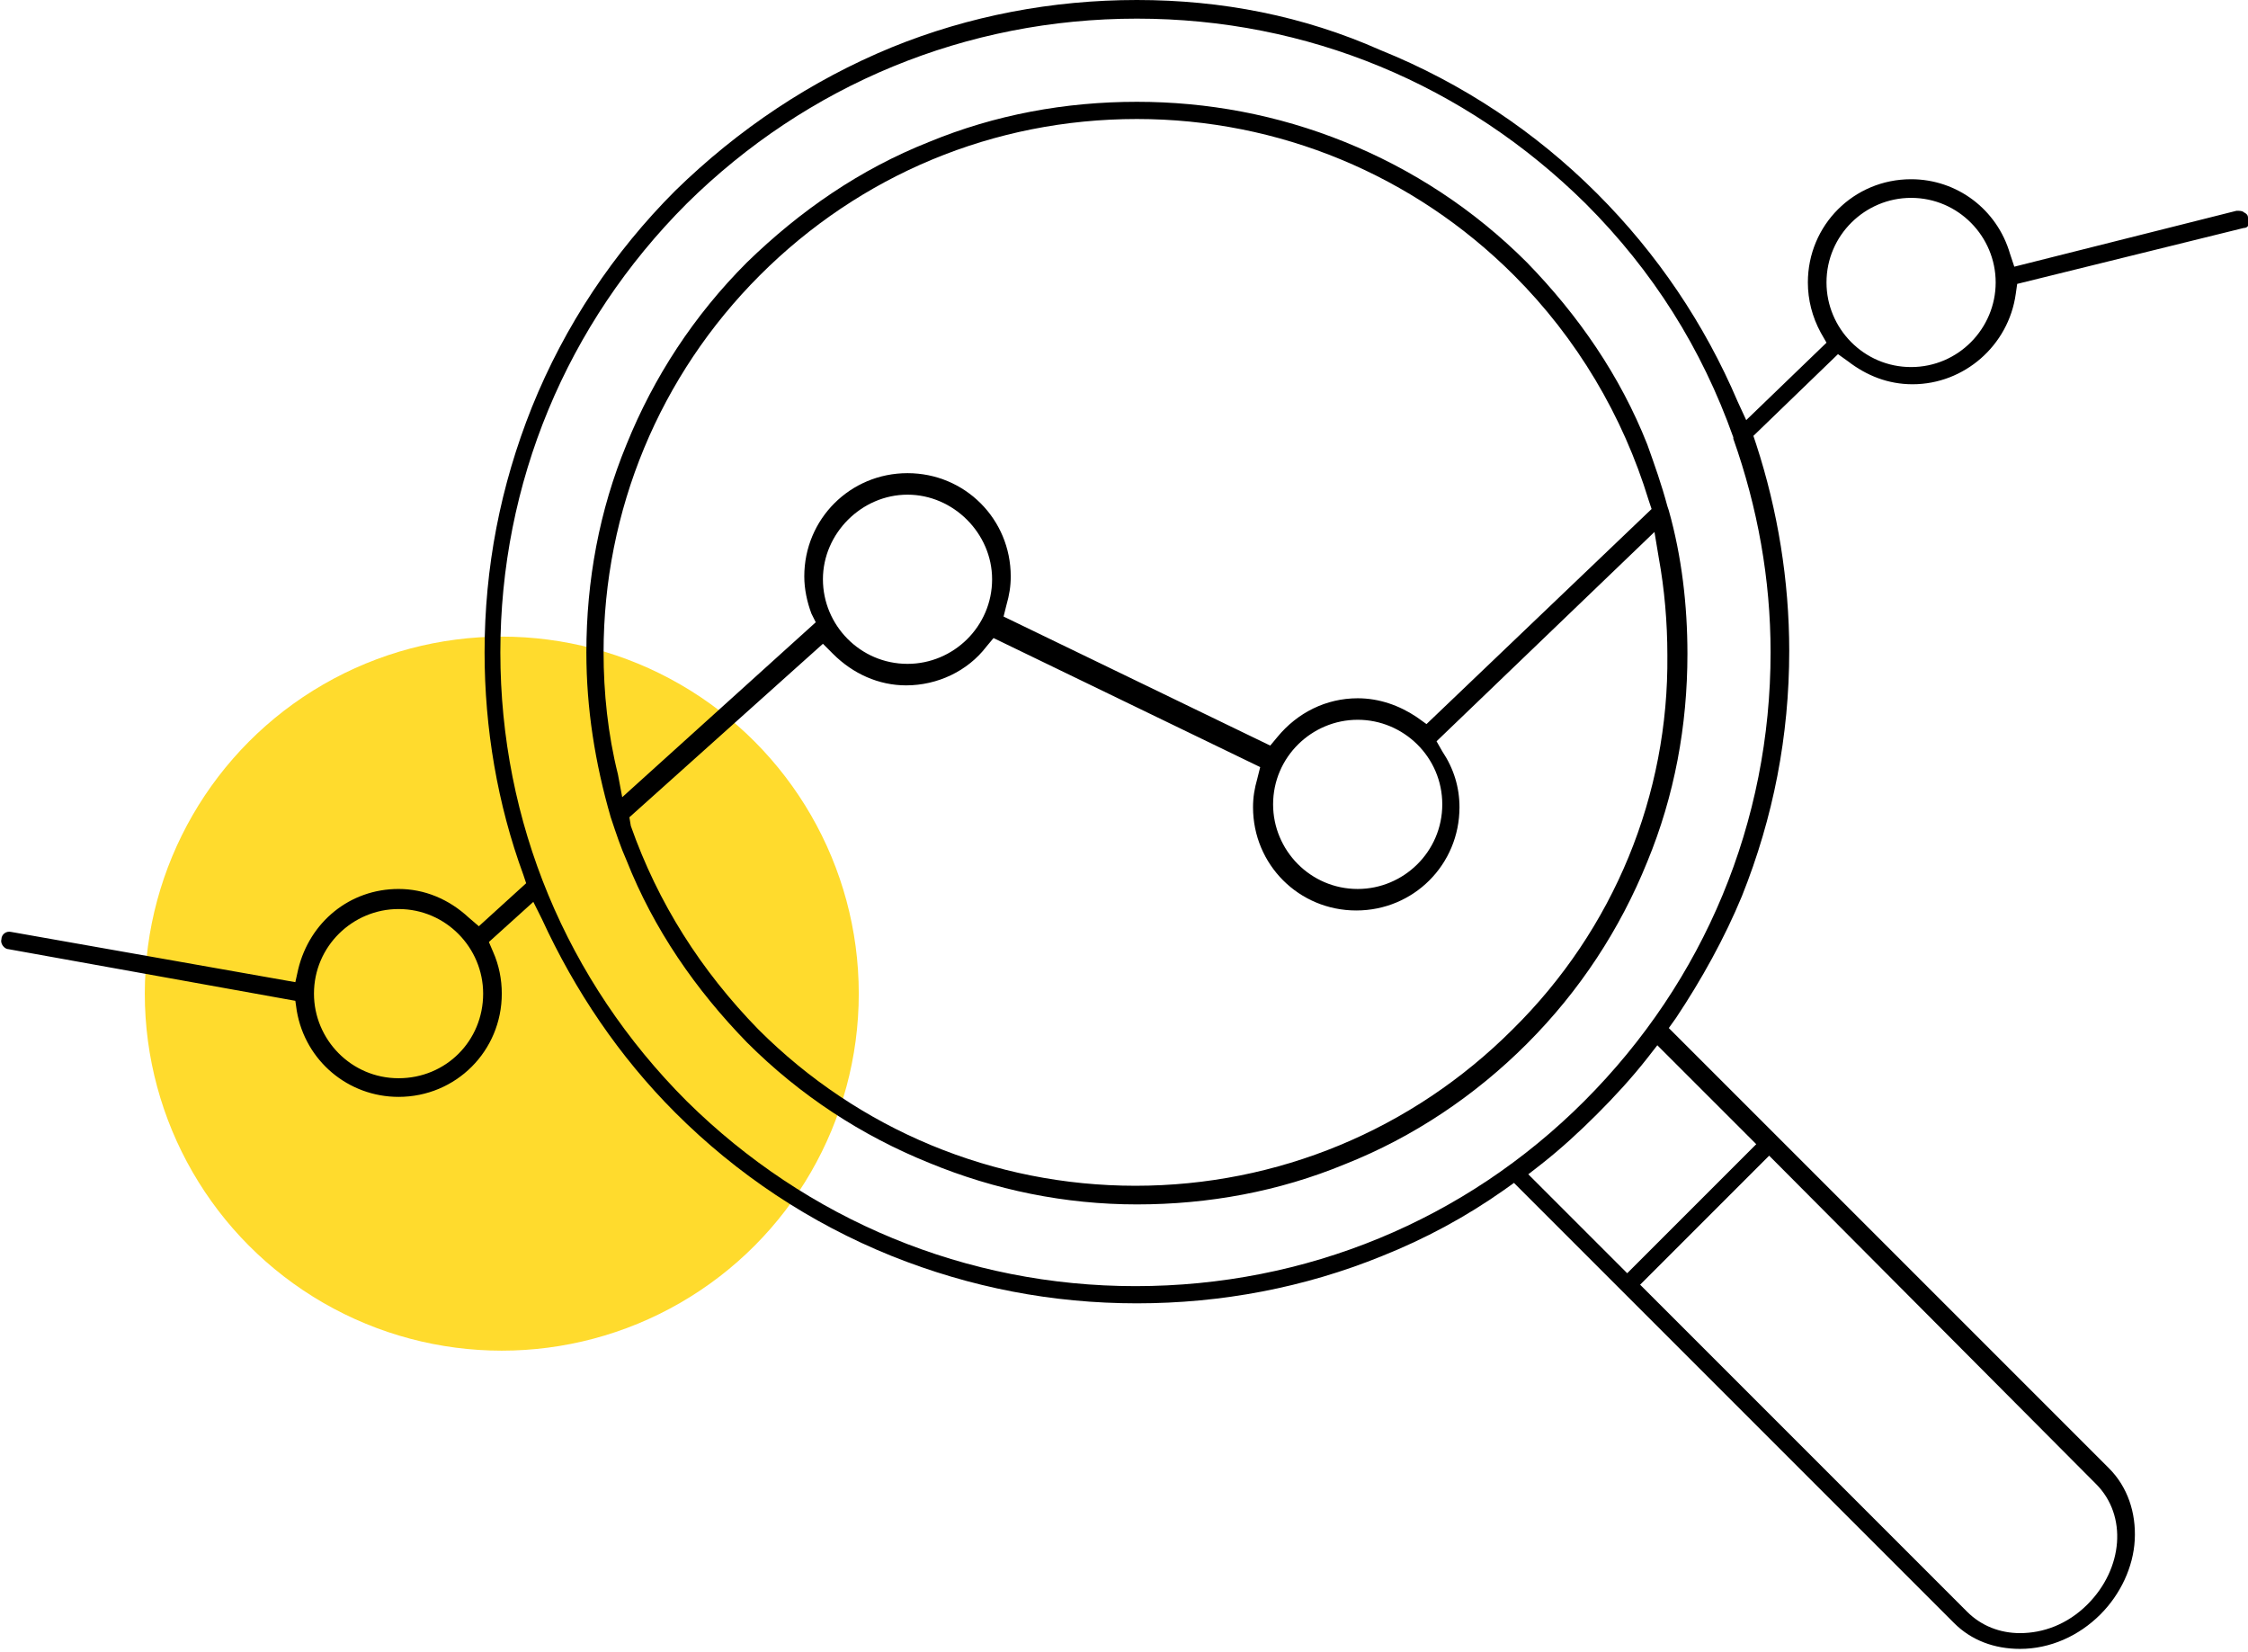
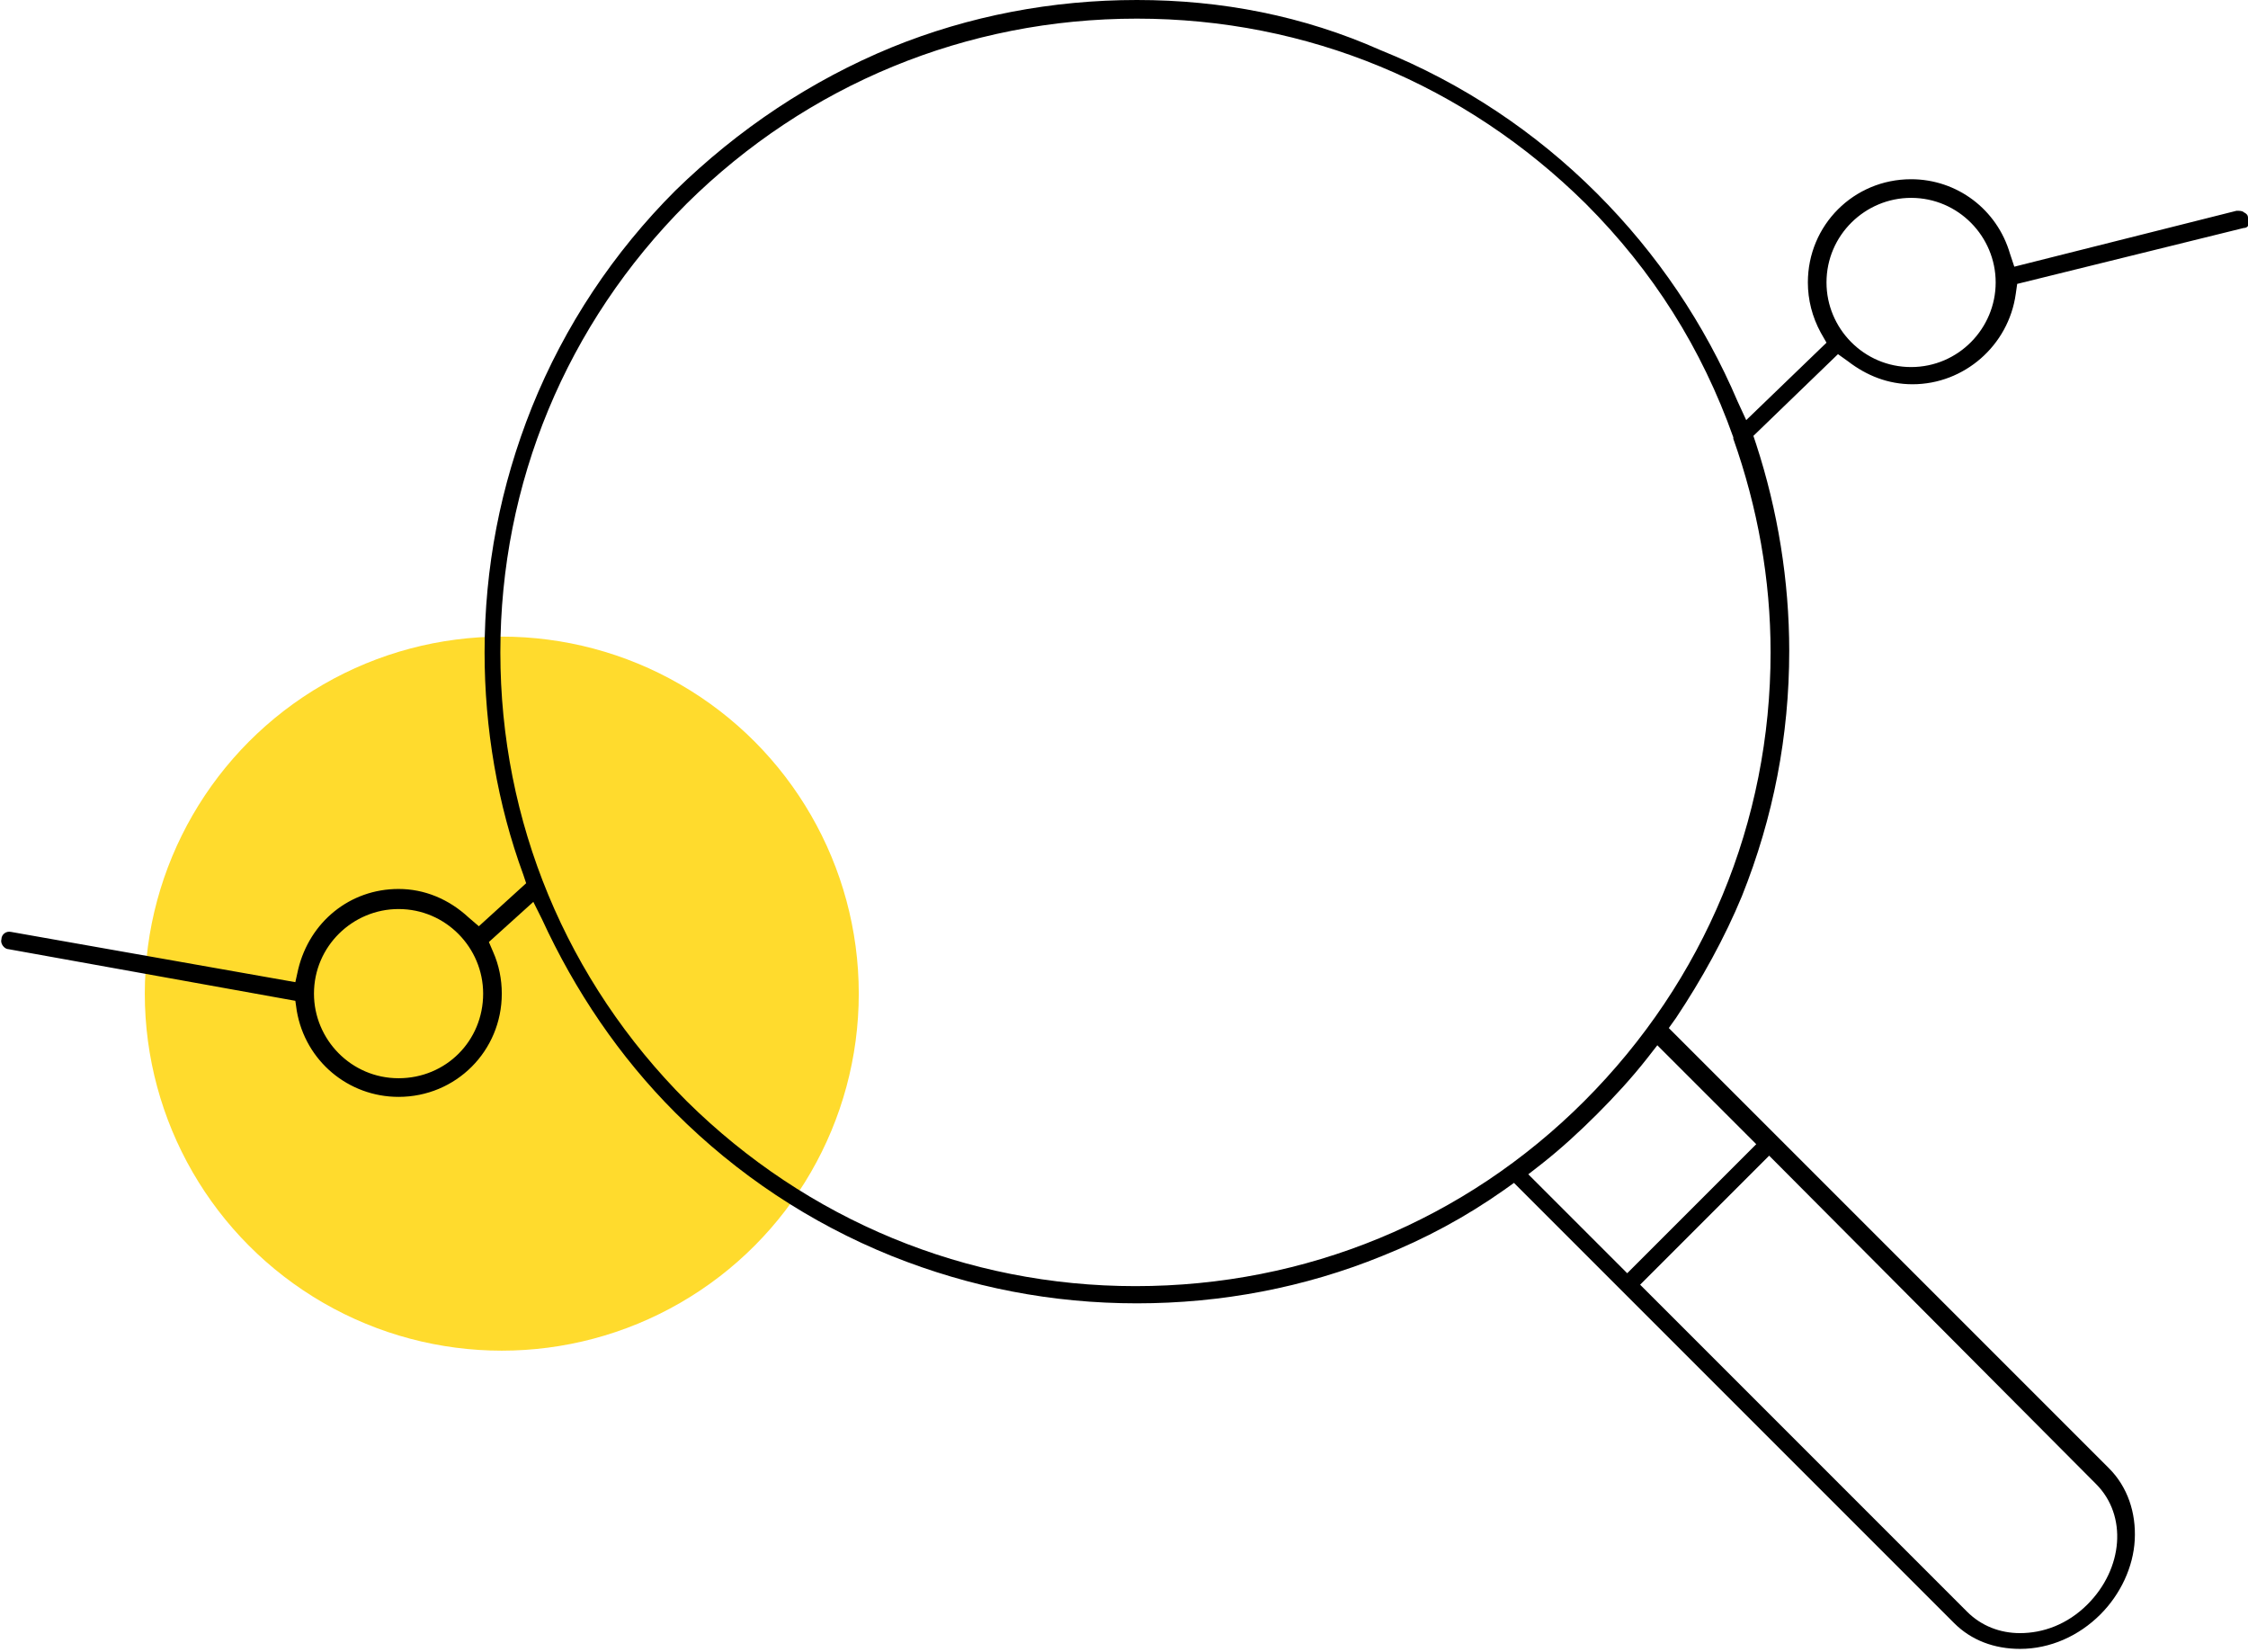
<svg xmlns="http://www.w3.org/2000/svg" version="1.1" id="Layer_1" x="0px" y="0px" viewBox="0 0 156.8 115.2" style="enable-background:new 0 0 156.8 115.2;" xml:space="preserve">
  <style type="text/css">
	.st0{fill:#FFDB2D;}
</style>
  <circle class="st0" cx="35" cy="69.3" r="24.9" />
  <path d="M156.8,15.2c0-0.2-0.1-0.3-0.3-0.4c-0.1-0.1-0.3-0.1-0.5-0.1l-15.5,3.9l-0.3-0.9c-0.9-3.1-3.7-5.2-6.9-5.2  c-4,0-7.2,3.2-7.2,7.2c0,1.2,0.3,2.4,0.9,3.5l0.4,0.7l-5.6,5.4l-0.6-1.3c-2.3-5.4-5.6-10.3-9.8-14.5c-4.3-4.3-9.4-7.7-15.1-10  C90.9,1.1,85.2,0,79.3,0c-5.9,0-11.7,1.1-17.1,3.3c-5.6,2.3-10.7,5.7-15.1,10c-4.3,4.3-7.7,9.4-10,15.1c-2.2,5.5-3.3,11.2-3.3,17.1  c0,5.3,0.9,10.6,2.7,15.5l0.2,0.6l-3.3,3L32.7,64c-1.4-1.3-3.1-2-4.9-2c-3.4,0-6.2,2.3-7,5.6l-0.2,0.9L0.8,65  c-0.4-0.1-0.7,0.2-0.7,0.5c-0.1,0.3,0.2,0.7,0.5,0.7l20,3.6l0.1,0.7c0.6,3.5,3.6,6,7.1,6c4,0,7.2-3.2,7.2-7.2c0-1-0.2-2-0.6-2.9  l-0.3-0.7l3.1-2.8l0.6,1.2c2.3,5,5.4,9.6,9.3,13.5c4.3,4.3,9.4,7.7,15.1,10c5.5,2.2,11.2,3.3,17.1,3.3s11.7-1.1,17.1-3.3  c3-1.2,5.8-2.7,8.5-4.6l0.7-0.5l30.7,30.7c1.2,1.2,2.8,1.8,4.6,1.8c2.1,0,4.1-0.9,5.6-2.4c1.4-1.4,2.3-3.3,2.4-5.2  c0.1-1.9-0.5-3.7-1.8-5l-30.7-30.7l0.5-0.7c1.8-2.7,3.4-5.6,4.6-8.5c2.2-5.5,3.3-11.2,3.3-17.1c0-4.9-0.8-9.8-2.3-14.4l-0.2-0.6  l5.9-5.7l0.7,0.5c1.3,1,2.8,1.6,4.5,1.6c3.6,0,6.7-2.7,7.2-6.3l0.1-0.7l15.8-3.9c0.2,0,0.3-0.1,0.4-0.3  C156.8,15.5,156.8,15.3,156.8,15.2L156.8,15.2z M27.8,75.2c-3.3,0-5.9-2.7-5.9-5.9c0-3.3,2.7-5.9,5.9-5.9c3.3,0,5.9,2.7,5.9,5.9  C33.7,72.6,31.1,75.2,27.8,75.2z M146.2,103.5c2.2,2.2,1.9,5.9-0.6,8.4c-1.4,1.4-3.1,2-4.7,2c-1.4,0-2.7-0.5-3.7-1.5l-22.8-22.8l9-9  L146.2,103.5z M122.5,79.8l-9,9l-6.9-6.9l0.9-0.7c1.4-1.1,2.7-2.3,3.9-3.5c1.2-1.2,2.4-2.5,3.5-3.9l0.7-0.9L122.5,79.8z M123.5,45.5  c0,11.8-4.6,22.9-13,31.3c-8.3,8.3-19.4,12.9-31.3,12.9c-11.8,0-22.9-4.6-31.3-12.9c-8.4-8.4-13-19.5-13-31.3s4.6-22.9,13-31.3  C56.3,5.9,67.4,1.3,79.3,1.3s22.9,4.6,31.3,12.9c4.7,4.7,8.1,10.1,10.3,16.3v0.1C122.6,35.4,123.5,40.4,123.5,45.5z M133.3,25.6  c-3.3,0-5.9-2.7-5.9-5.9c0-3.3,2.7-5.9,5.9-5.9c3.3,0,5.9,2.7,5.9,5.9S136.6,25.6,133.3,25.6z" />
-   <path d="M116.4,35.6L116.4,35.6l-0.1-0.3c-0.4-1.5-0.9-2.9-1.4-4.3c-1.9-4.8-4.8-9-8.4-12.7c-3.7-3.7-8-6.5-12.7-8.4  C89.1,8,84.2,7.1,79.3,7.1c-5,0-9.9,0.9-14.5,2.8c-4.8,1.9-9,4.8-12.7,8.4c-3.7,3.7-6.5,8-8.4,12.7c-1.9,4.6-2.8,9.5-2.8,14.5  c0,3.9,0.6,7.7,1.7,11.5c0.4,1.2,0.7,2.1,1.1,3c1.9,4.8,4.8,9,8.4,12.7c3.7,3.7,8,6.5,12.7,8.4C69.4,83,74.3,84,79.3,84  s9.9-0.9,14.5-2.8c4.8-1.9,9.1-4.8,12.7-8.4c3.7-3.7,6.5-8,8.4-12.7c1.9-4.6,2.8-9.5,2.8-14.5C117.7,42.2,117.3,38.8,116.4,35.6z   M43.4,55.6L43.1,54c-0.7-2.8-1-5.7-1-8.5c0-9.9,3.9-19.3,10.9-26.3S69.3,8.3,79.3,8.3c9.9,0,19.3,3.9,26.3,10.9  c4.4,4.4,7.6,9.8,9.4,15.7l0.2,0.6l-15.7,15L98.8,50c-1.2-0.8-2.6-1.3-4.1-1.3c-2.2,0-4.2,1-5.6,2.7L88.6,52L70,43l0.2-0.8  c0.2-0.7,0.3-1.3,0.3-2c0-4-3.2-7.2-7.2-7.2s-7.2,3.2-7.2,7.2c0,0.9,0.2,1.8,0.5,2.6l0.3,0.6L43.4,55.6z M100.6,56.1  c0,3.3-2.7,5.9-5.9,5.9c-3.3,0-5.9-2.7-5.9-5.9c0-3.3,2.7-5.9,5.9-5.9C97.9,50.2,100.6,52.8,100.6,56.1z M69.2,40.4  c0,3.3-2.7,5.9-5.9,5.9c-3.3,0-5.9-2.7-5.9-5.9s2.7-5.9,5.9-5.9C66.5,34.5,69.2,37.2,69.2,40.4z M105.5,71.8L105.5,71.8  c-7,7-16.4,10.9-26.3,10.9s-19.3-3.9-26.3-10.9c-4-4.1-7-8.8-8.9-14.2L43.9,57l13.5-12.1l0.7,0.7c1.4,1.4,3.2,2.2,5.1,2.2  c2.2,0,4.3-1,5.6-2.7l0.5-0.6l18.6,9l-0.2,0.8c-0.2,0.7-0.3,1.3-0.3,2c0,4,3.2,7.2,7.2,7.2s7.2-3.2,7.2-7.2c0-1.4-0.4-2.7-1.2-3.9  l-0.4-0.7l15.2-14.6l0.3,1.8c0.4,2.2,0.6,4.5,0.6,6.8C116.4,55.4,112.6,64.8,105.5,71.8z" />
</svg>